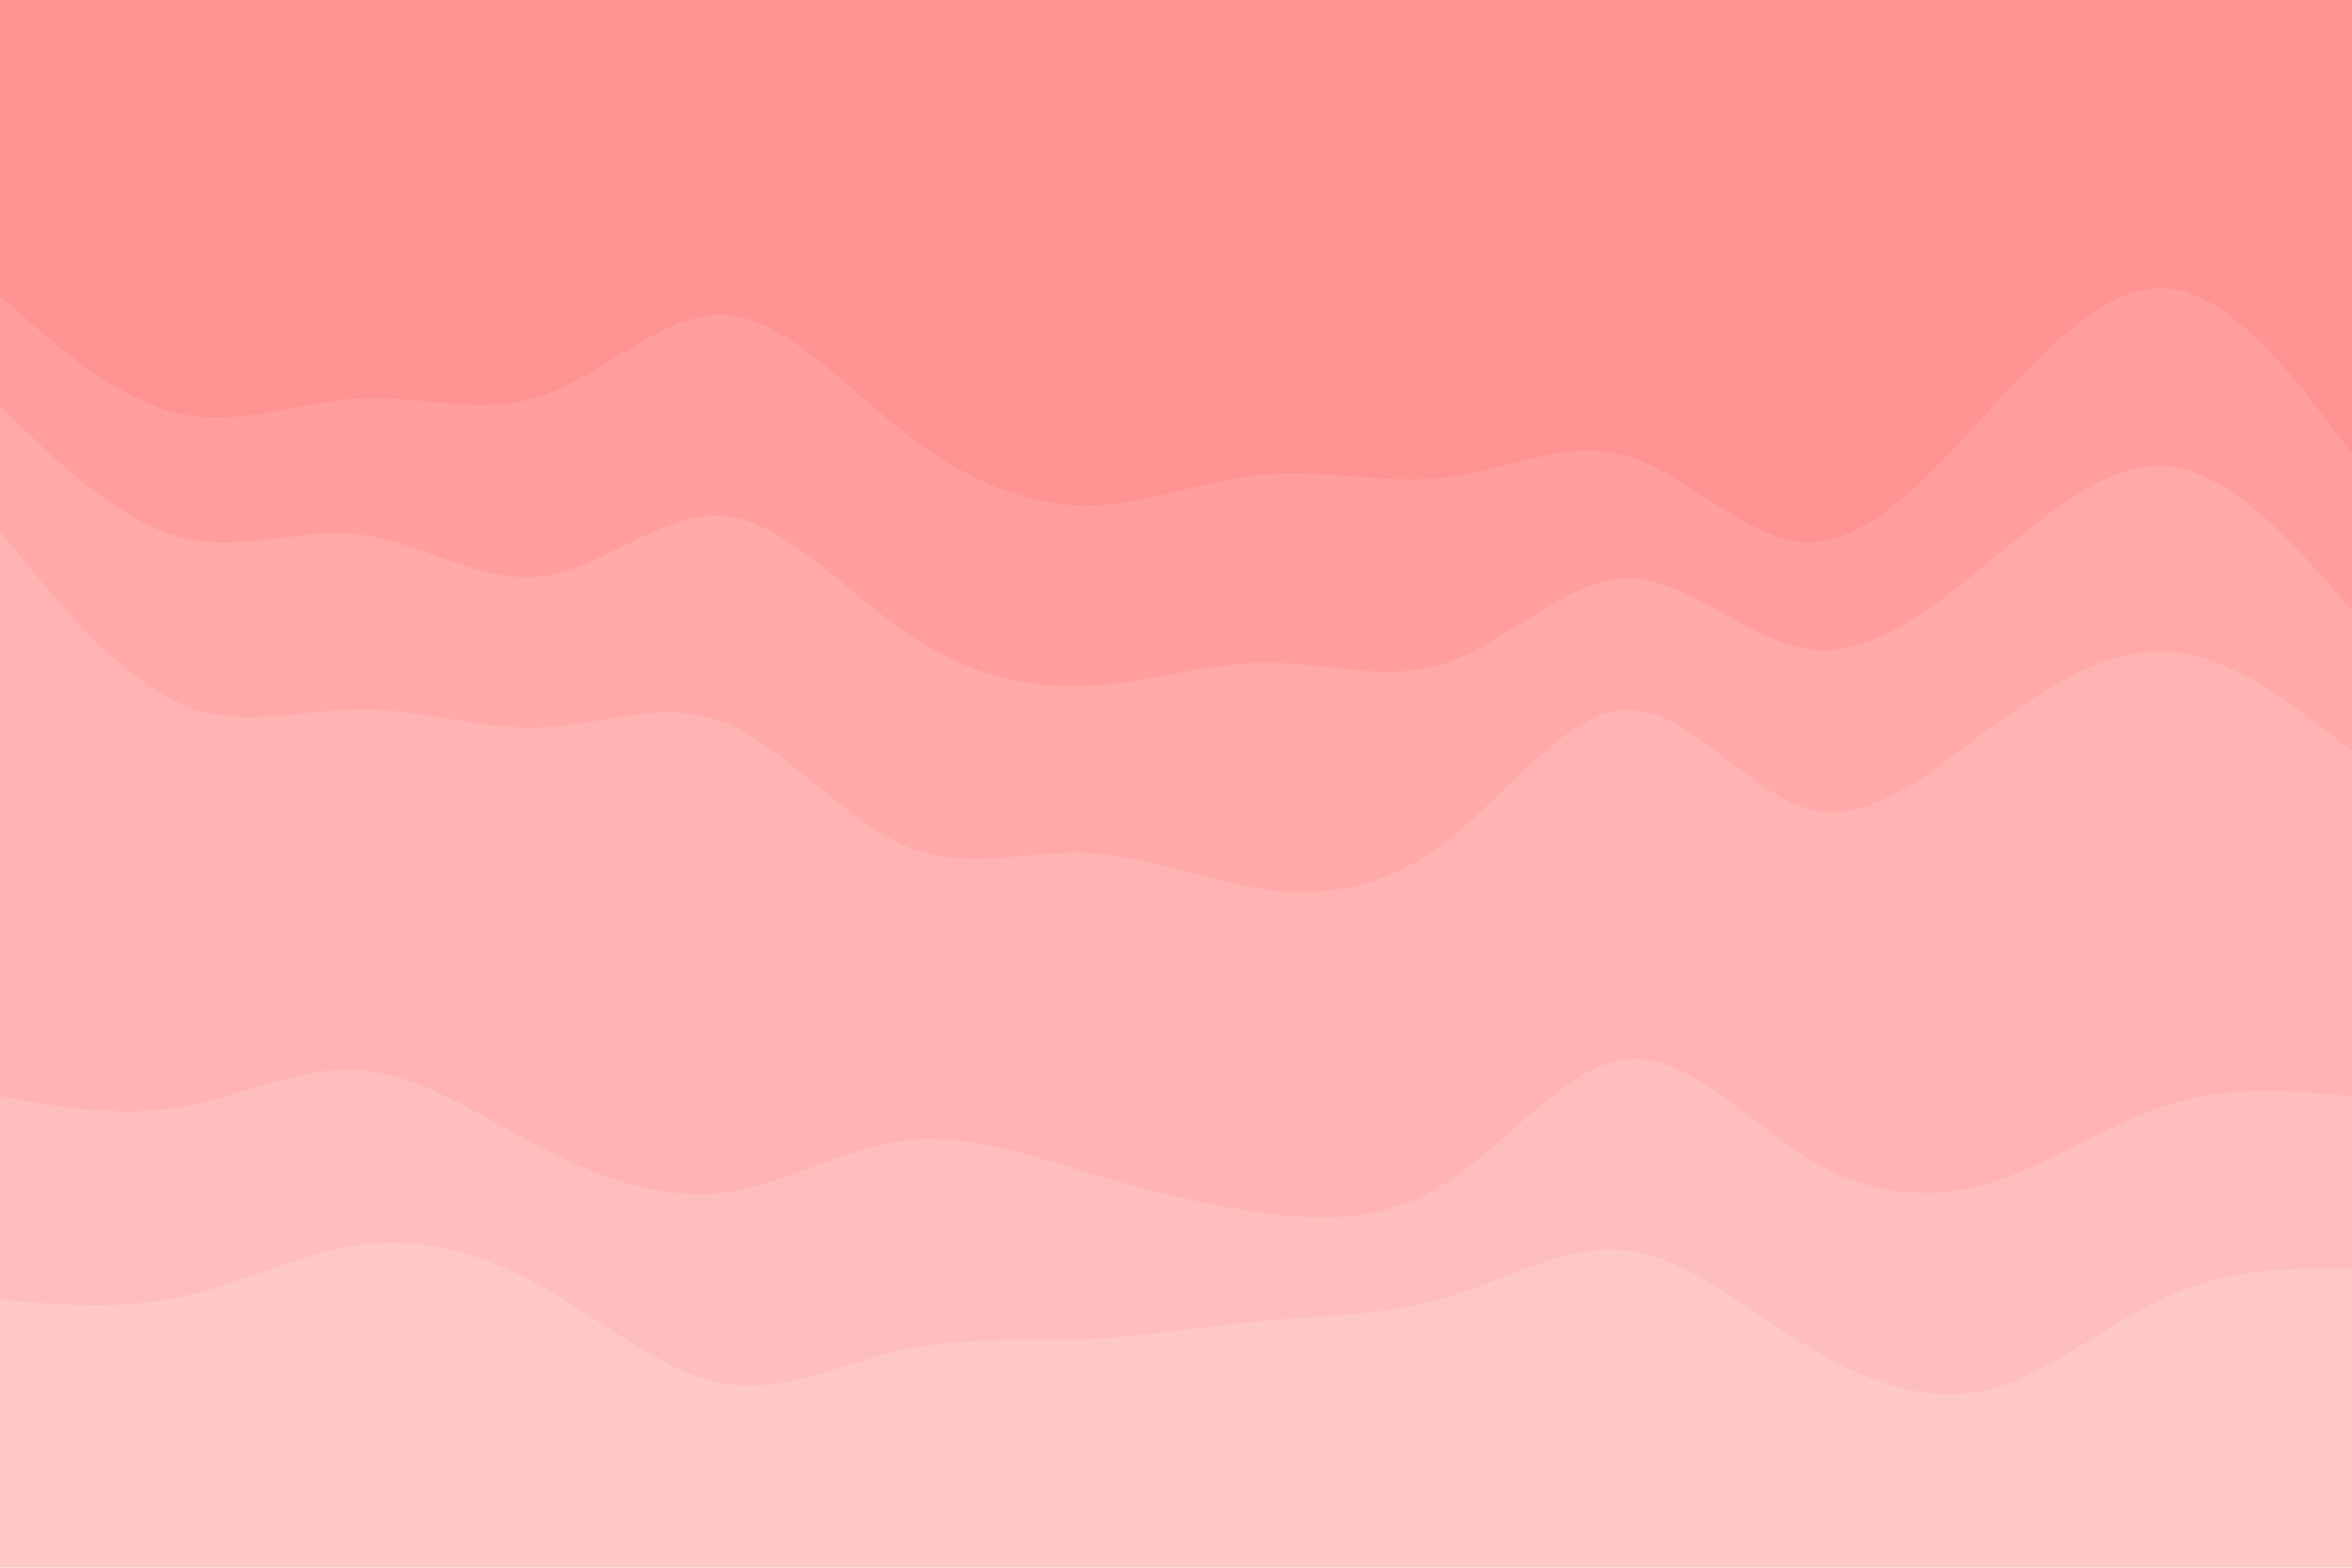
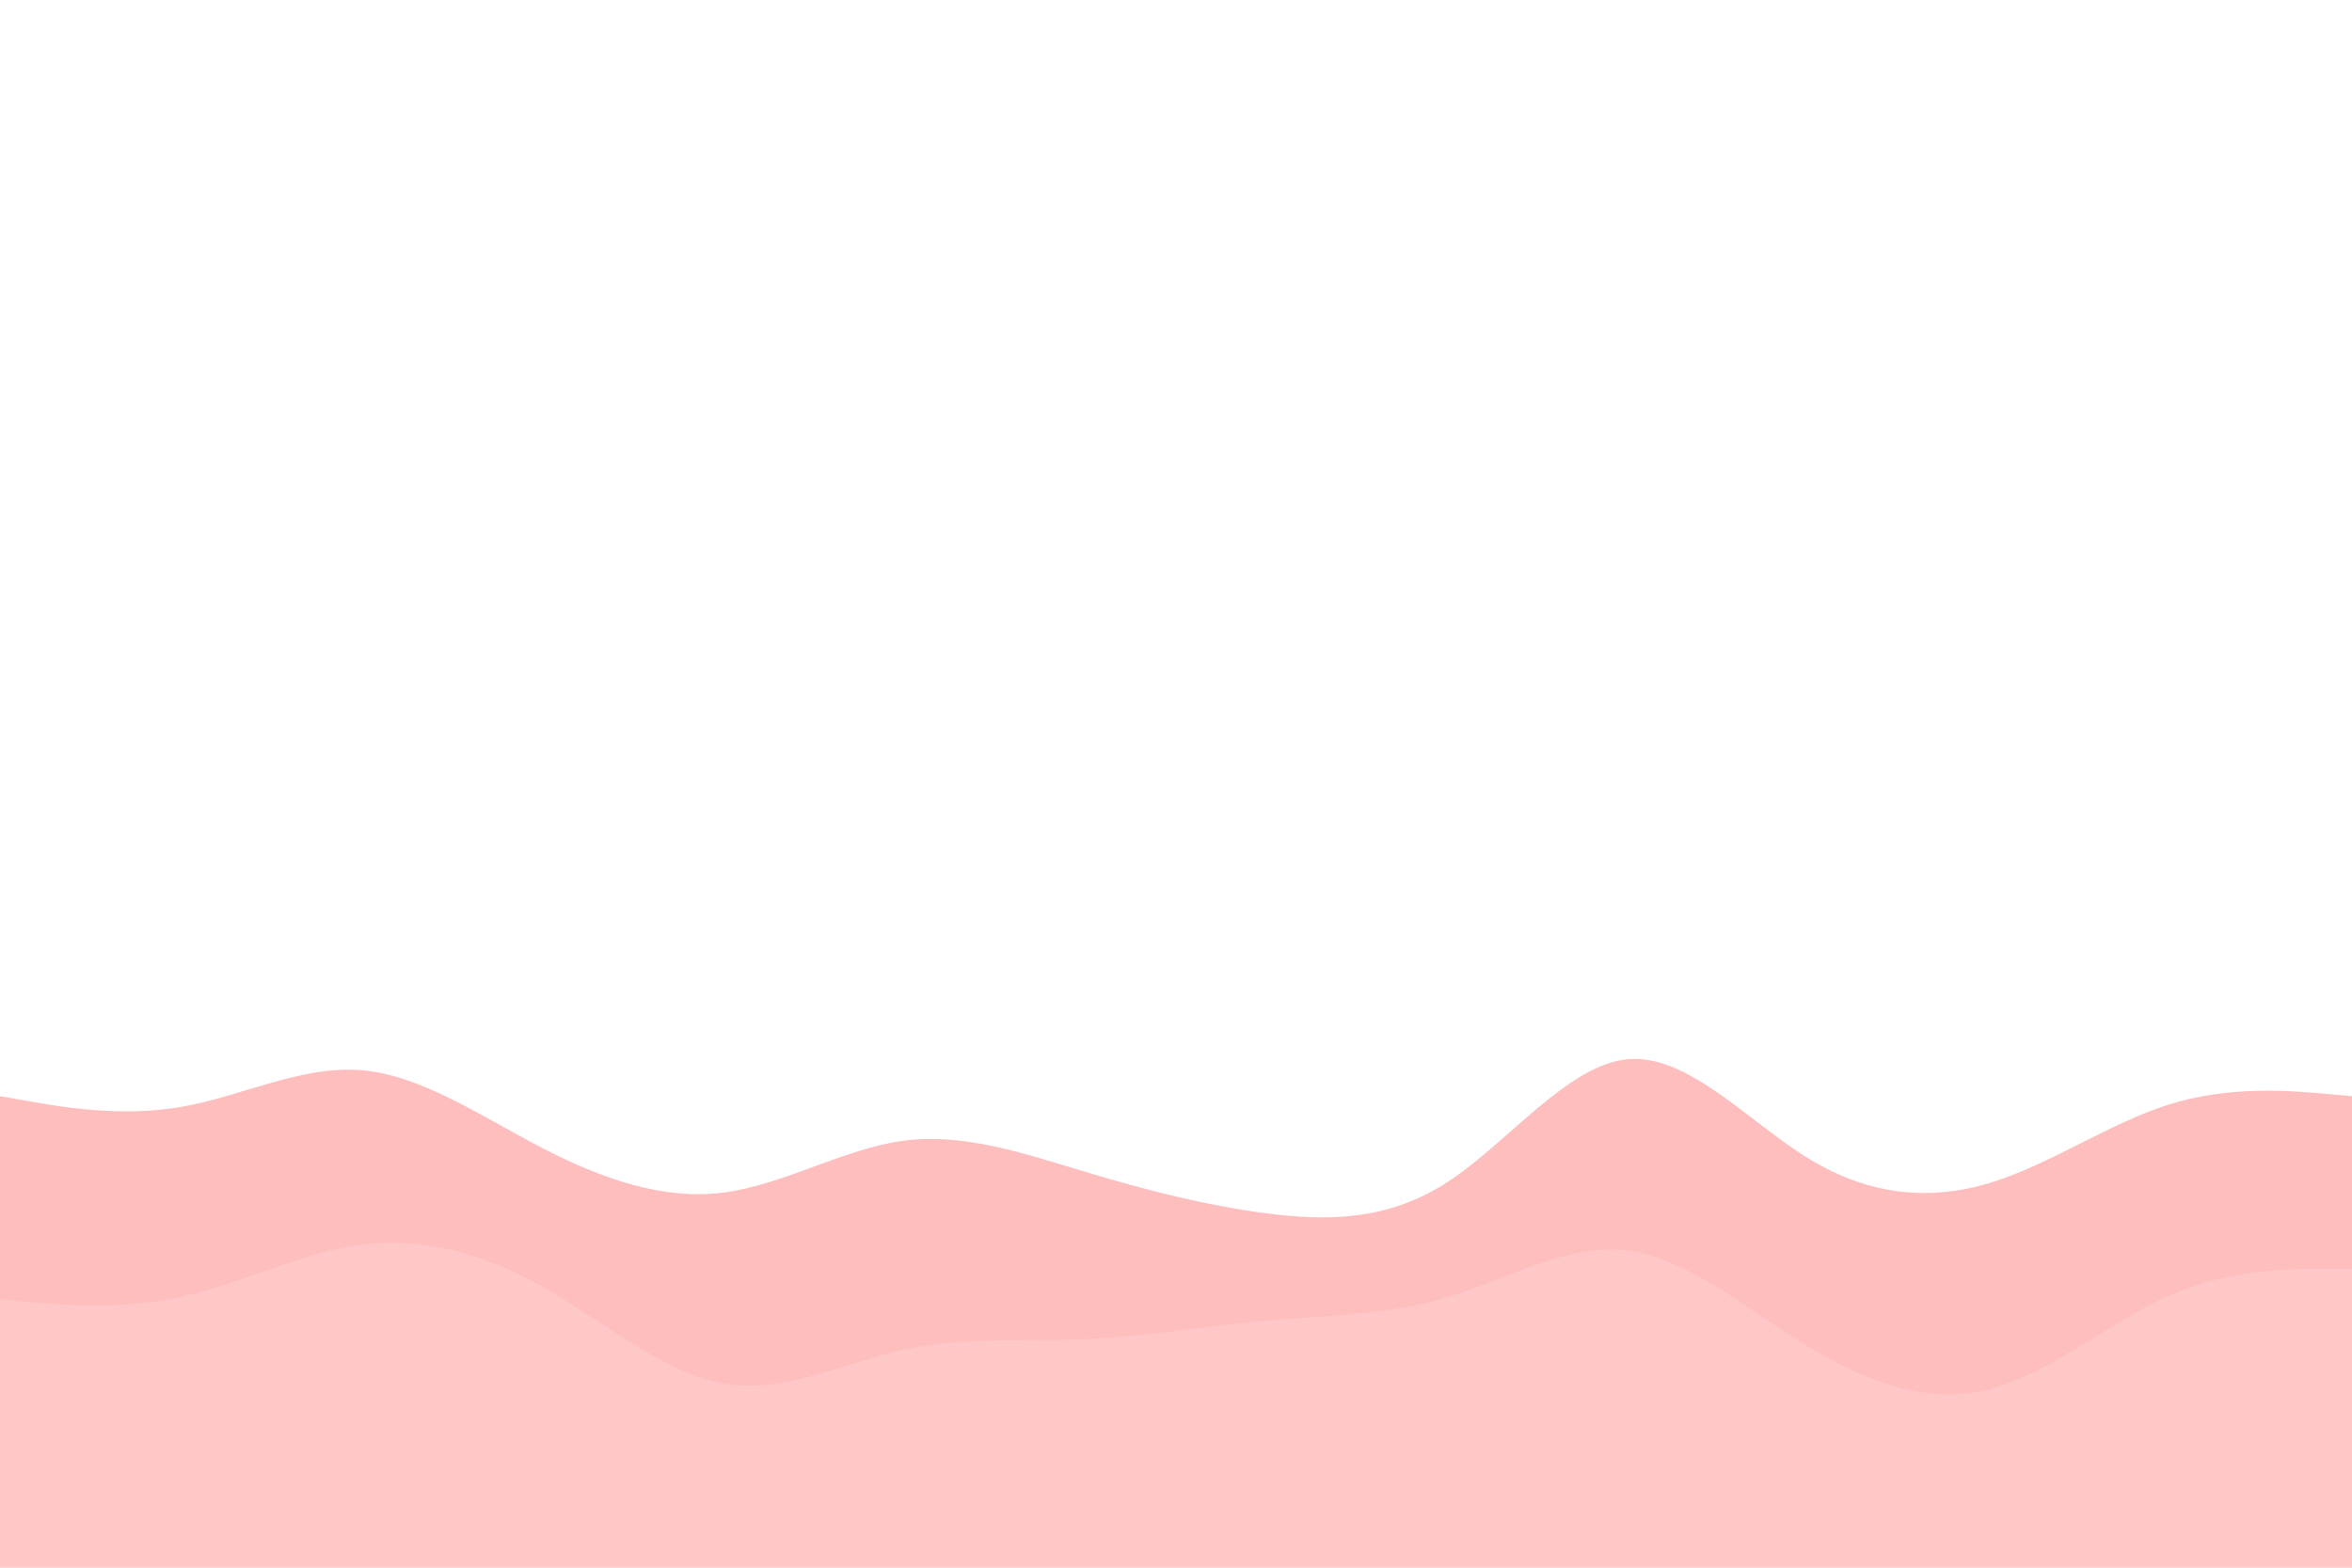
<svg xmlns="http://www.w3.org/2000/svg" id="visual" viewBox="0 0 1920 1280" width="1920" height="1280" version="1.1">
-   <path d="M0 244L24.7 265.3C49.3 286.7 98.7 329.3 147.8 340C197 350.7 246 329.3 295.2 327.2C344.3 325 393.7 342 443 325C492.3 308 541.7 257 590.8 259.2C640 261.3 689 316.7 738.2 355C787.3 393.3 836.7 414.7 886 414.7C935.3 414.7 984.7 393.3 1034 389.2C1083.3 385 1132.7 398 1181.8 391.7C1231 385.3 1280 359.7 1329.2 374.5C1378.3 389.3 1427.7 444.7 1477 444.7C1526.3 444.7 1575.7 389.3 1624.8 336C1674 282.7 1723 231.3 1772.2 237.7C1821.3 244 1870.7 308 1895.3 340L1920 372L1920 0L1895.3 0C1870.7 0 1821.3 0 1772.2 0C1723 0 1674 0 1624.8 0C1575.7 0 1526.3 0 1477 0C1427.7 0 1378.3 0 1329.2 0C1280 0 1231 0 1181.8 0C1132.7 0 1083.3 0 1034 0C984.7 0 935.3 0 886 0C836.7 0 787.3 0 738.2 0C689 0 640 0 590.8 0C541.7 0 492.3 0 443 0C393.7 0 344.3 0 295.2 0C246 0 197 0 147.8 0C98.7 0 49.3 0 24.7 0L0 0Z" fill="#ff9392" />
-   <path d="M0 334L24.7 357.5C49.3 381 98.7 428 147.8 440.8C197 453.7 246 432.3 295.2 438.7C344.3 445 393.7 479 443 472.5C492.3 466 541.7 419 590.8 423.3C640 427.7 689 483.3 738.2 517.5C787.3 551.7 836.7 564.3 886 562.2C935.3 560 984.7 543 1034 543C1083.3 543 1132.7 560 1181.8 542.8C1231 525.7 1280 474.3 1329.2 474.3C1378.3 474.3 1427.7 525.7 1477 532.2C1526.3 538.7 1575.7 500.3 1624.8 459.8C1674 419.3 1723 376.7 1772.2 383C1821.3 389.3 1870.7 444.7 1895.3 472.3L1920 500L1920 370L1895.3 338C1870.7 306 1821.3 242 1772.2 235.7C1723 229.3 1674 280.7 1624.8 334C1575.7 387.3 1526.3 442.7 1477 442.7C1427.7 442.7 1378.3 387.3 1329.2 372.5C1280 357.7 1231 383.3 1181.8 389.7C1132.7 396 1083.3 383 1034 387.2C984.7 391.3 935.3 412.7 886 412.7C836.7 412.7 787.3 391.3 738.2 353C689 314.7 640 259.3 590.8 257.2C541.7 255 492.3 306 443 323C393.7 340 344.3 323 295.2 325.2C246 327.3 197 348.7 147.8 338C98.7 327.3 49.3 284.7 24.7 263.3L0 242Z" fill="#ff9e9d" />
-   <path d="M0 436L24.7 465.8C49.3 495.7 98.7 555.3 147.8 576.7C197 598 246 581 295.2 581C344.3 581 393.7 598 443 595.8C492.3 593.7 541.7 572.3 590.8 591.7C640 611 689 671 738.2 692.3C787.3 713.7 836.7 696.3 886 698.3C935.3 700.3 984.7 721.7 1034 728.2C1083.3 734.7 1132.7 726.3 1181.8 688C1231 649.7 1280 581.3 1329.2 581.3C1378.3 581.3 1427.7 649.7 1477 662.5C1526.3 675.3 1575.7 632.7 1624.8 596.3C1674 560 1723 530 1772.2 534.2C1821.3 538.3 1870.7 576.7 1895.3 595.8L1920 615L1920 498L1895.3 470.3C1870.7 442.7 1821.3 387.3 1772.2 381C1723 374.7 1674 417.3 1624.8 457.8C1575.7 498.3 1526.3 536.7 1477 530.2C1427.7 523.7 1378.3 472.3 1329.2 472.3C1280 472.3 1231 523.7 1181.8 540.8C1132.7 558 1083.3 541 1034 541C984.7 541 935.3 558 886 560.2C836.7 562.3 787.3 549.7 738.2 515.5C689 481.3 640 425.7 590.8 421.3C541.7 417 492.3 464 443 470.5C393.7 477 344.3 443 295.2 436.7C246 430.3 197 451.7 147.8 438.8C98.7 426 49.3 379 24.7 355.5L0 332Z" fill="#ffa9a8" />
-   <path d="M0 897L24.7 901.3C49.3 905.7 98.7 914.3 147.8 905.8C197 897.3 246 871.7 295.2 875.8C344.3 880 393.7 914 443 939.5C492.3 965 541.7 982 590.8 975.7C640 969.3 689 939.7 738.2 933.3C787.3 927 836.7 944 886 958.8C935.3 973.7 984.7 986.3 1034 992.7C1083.3 999 1132.7 999 1181.8 967C1231 935 1280 871 1329.2 866.8C1378.3 862.7 1427.7 918.3 1477 948.3C1526.3 978.3 1575.7 982.7 1624.8 967.7C1674 952.7 1723 918.3 1772.2 903.3C1821.3 888.3 1870.7 892.7 1895.3 894.8L1920 897L1920 613L1895.3 593.8C1870.7 574.7 1821.3 536.3 1772.2 532.2C1723 528 1674 558 1624.8 594.3C1575.7 630.7 1526.3 673.3 1477 660.5C1427.7 647.7 1378.3 579.3 1329.2 579.3C1280 579.3 1231 647.7 1181.8 686C1132.7 724.3 1083.3 732.7 1034 726.2C984.7 719.7 935.3 698.3 886 696.3C836.7 694.3 787.3 711.7 738.2 690.3C689 669 640 609 590.8 589.7C541.7 570.3 492.3 591.7 443 593.8C393.7 596 344.3 579 295.2 579C246 579 197 596 147.8 574.7C98.7 553.3 49.3 493.7 24.7 463.8L0 434Z" fill="#ffb3b3" />
  <path d="M0 1063L24.7 1065.2C49.3 1067.3 98.7 1071.7 147.8 1061C197 1050.3 246 1024.7 295.2 1018.3C344.3 1012 393.7 1025 443 1052.8C492.3 1080.7 541.7 1123.3 590.8 1131.8C640 1140.3 689 1114.7 738.2 1104C787.3 1093.3 836.7 1097.7 886 1095.5C935.3 1093.3 984.7 1084.7 1034 1080.3C1083.3 1076 1132.7 1076 1181.8 1061.2C1231 1046.3 1280 1016.7 1329.2 1023.2C1378.3 1029.7 1427.7 1072.3 1477 1102.2C1526.3 1132 1575.7 1149 1624.8 1136.2C1674 1123.3 1723 1080.7 1772.2 1059.3C1821.3 1038 1870.7 1038 1895.3 1038L1920 1038L1920 895L1895.3 892.8C1870.7 890.7 1821.3 886.3 1772.2 901.3C1723 916.3 1674 950.7 1624.8 965.7C1575.7 980.7 1526.3 976.3 1477 946.3C1427.7 916.3 1378.3 860.7 1329.2 864.8C1280 869 1231 933 1181.8 965C1132.7 997 1083.3 997 1034 990.7C984.7 984.3 935.3 971.7 886 956.8C836.7 942 787.3 925 738.2 931.3C689 937.7 640 967.3 590.8 973.7C541.7 980 492.3 963 443 937.5C393.7 912 344.3 878 295.2 873.8C246 869.7 197 895.3 147.8 903.8C98.7 912.3 49.3 903.7 24.7 899.3L0 895Z" fill="#ffbebe" />
  <path d="M0 1281L24.7 1281C49.3 1281 98.7 1281 147.8 1281C197 1281 246 1281 295.2 1281C344.3 1281 393.7 1281 443 1281C492.3 1281 541.7 1281 590.8 1281C640 1281 689 1281 738.2 1281C787.3 1281 836.7 1281 886 1281C935.3 1281 984.7 1281 1034 1281C1083.3 1281 1132.7 1281 1181.8 1281C1231 1281 1280 1281 1329.2 1281C1378.3 1281 1427.7 1281 1477 1281C1526.3 1281 1575.7 1281 1624.8 1281C1674 1281 1723 1281 1772.2 1281C1821.3 1281 1870.7 1281 1895.3 1281L1920 1281L1920 1036L1895.3 1036C1870.7 1036 1821.3 1036 1772.2 1057.3C1723 1078.7 1674 1121.3 1624.8 1134.2C1575.7 1147 1526.3 1130 1477 1100.2C1427.7 1070.3 1378.3 1027.7 1329.2 1021.2C1280 1014.7 1231 1044.3 1181.8 1059.2C1132.7 1074 1083.3 1074 1034 1078.3C984.7 1082.7 935.3 1091.3 886 1093.5C836.7 1095.7 787.3 1091.3 738.2 1102C689 1112.7 640 1138.3 590.8 1129.8C541.7 1121.3 492.3 1078.7 443 1050.8C393.7 1023 344.3 1010 295.2 1016.3C246 1022.7 197 1048.3 147.8 1059C98.7 1069.7 49.3 1065.3 24.7 1063.2L0 1061Z" fill="#ffc8c8" />
</svg>